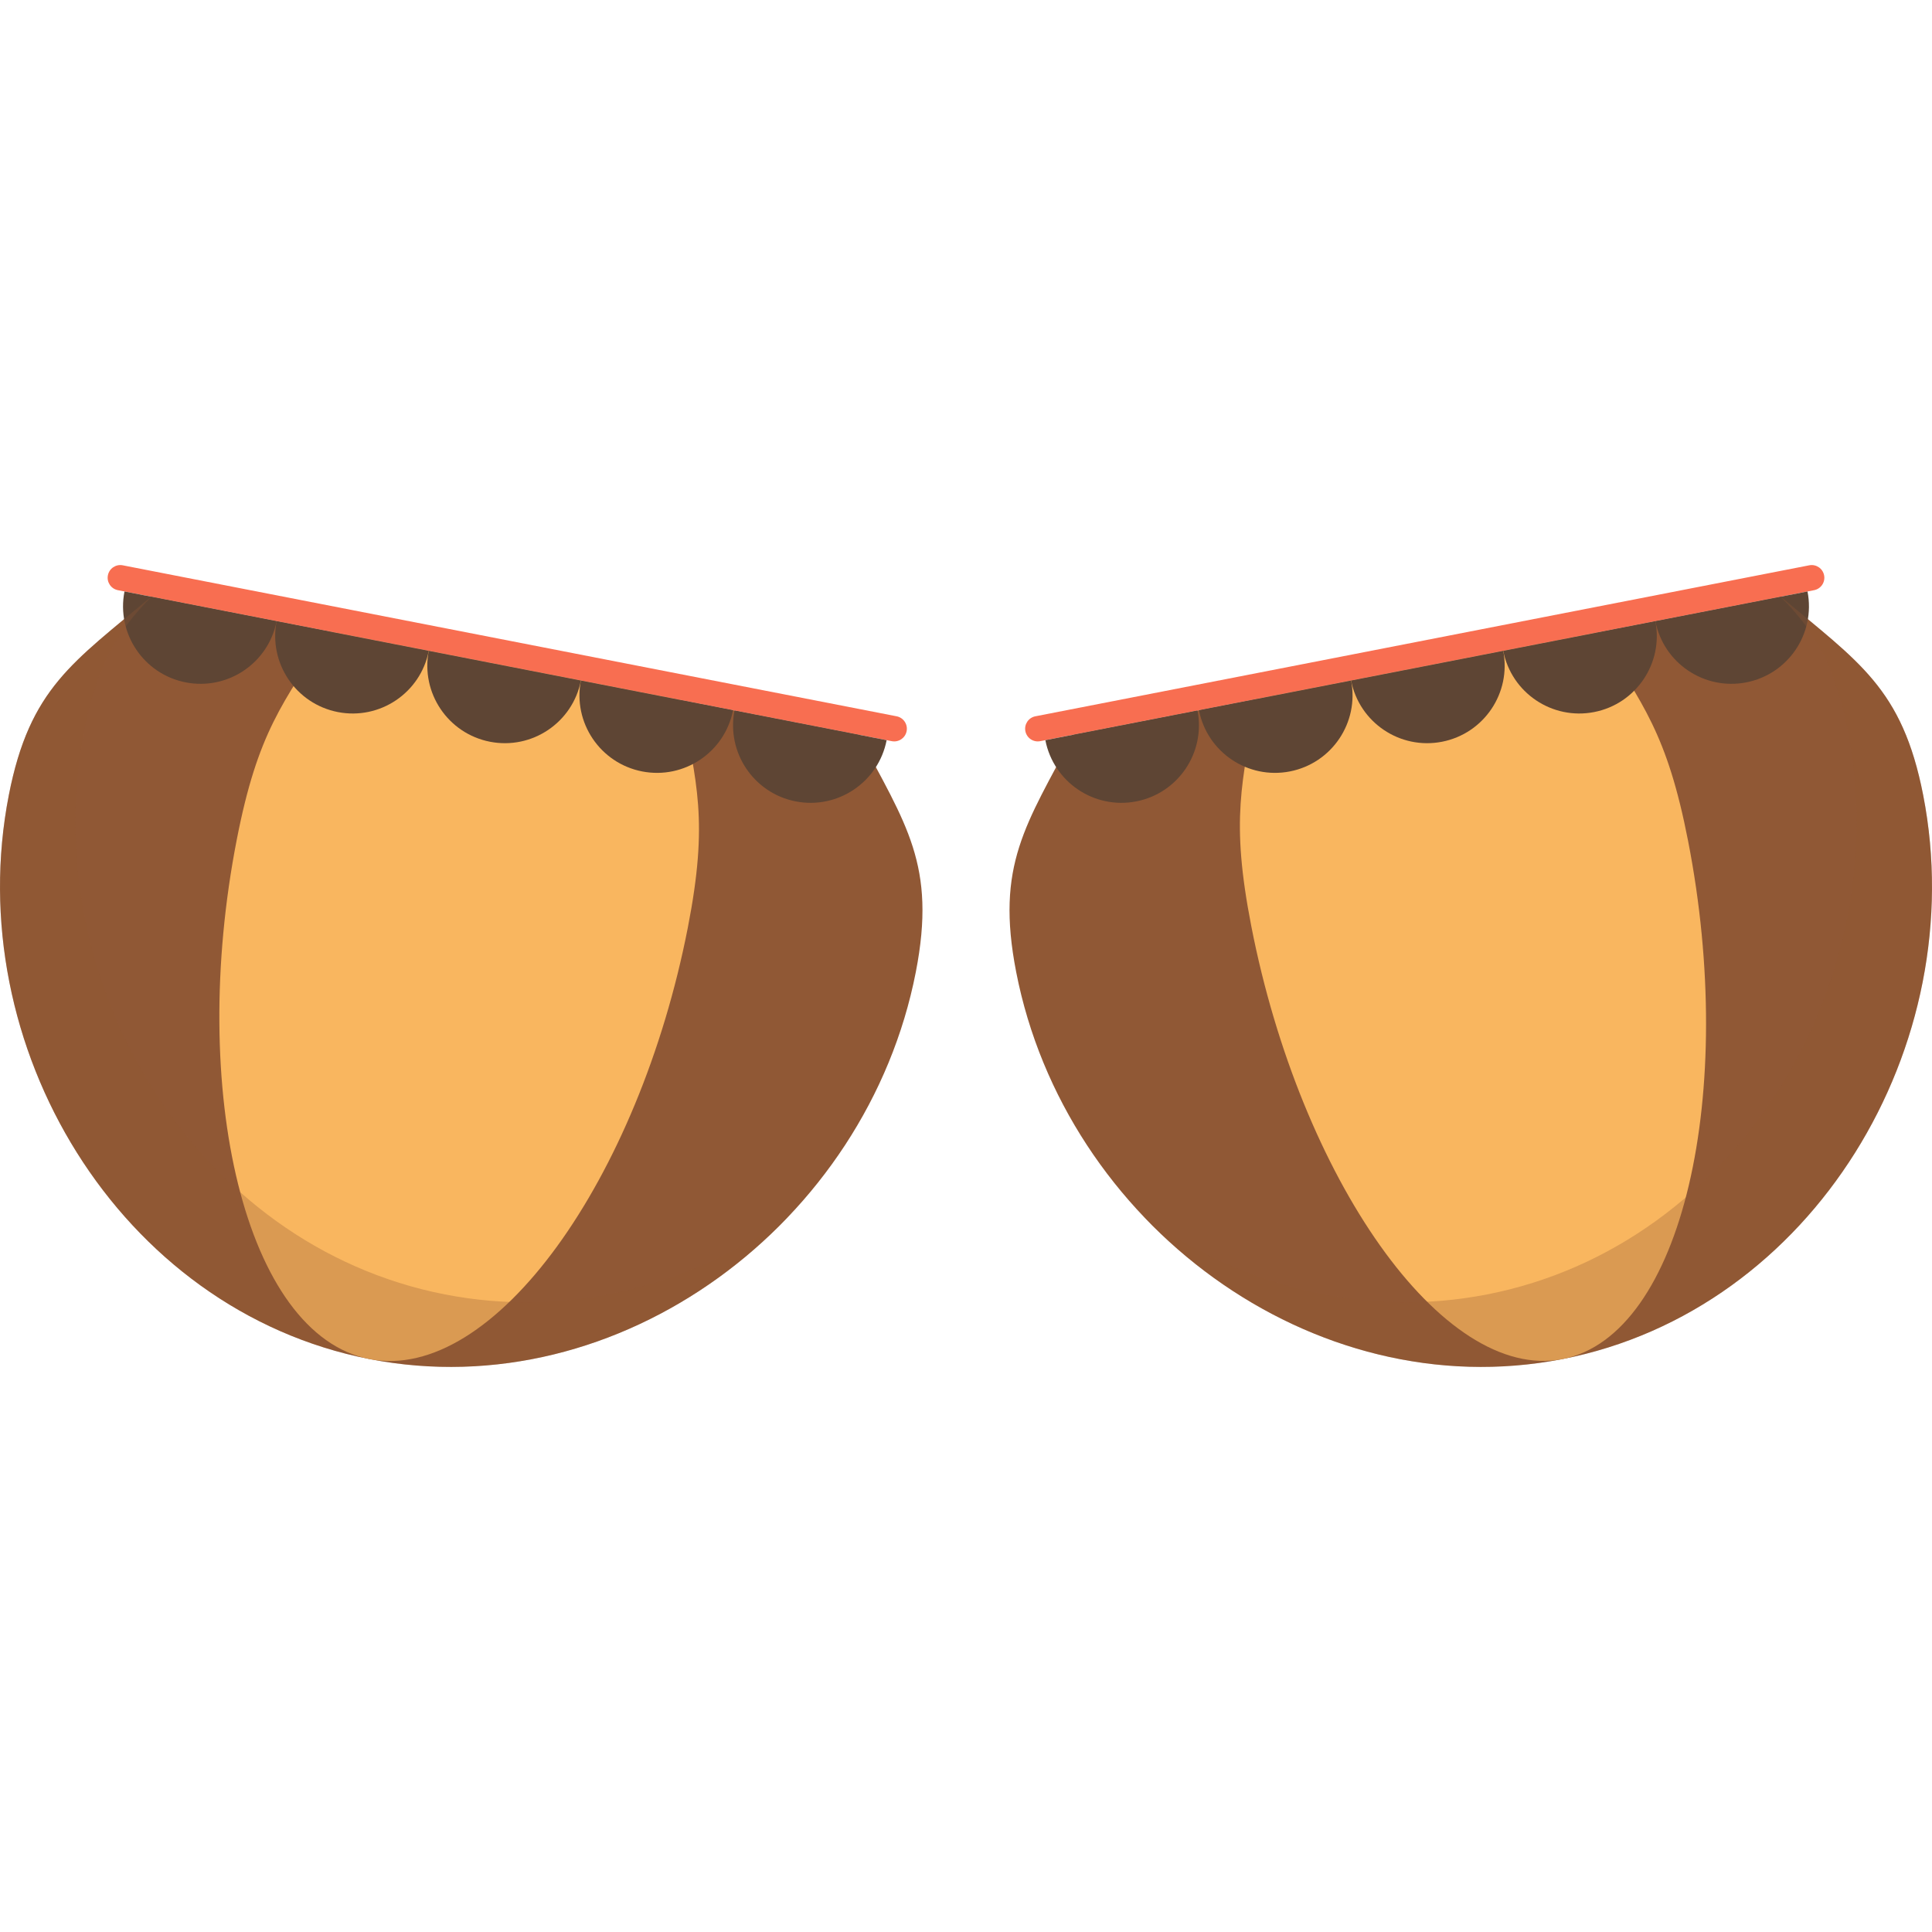
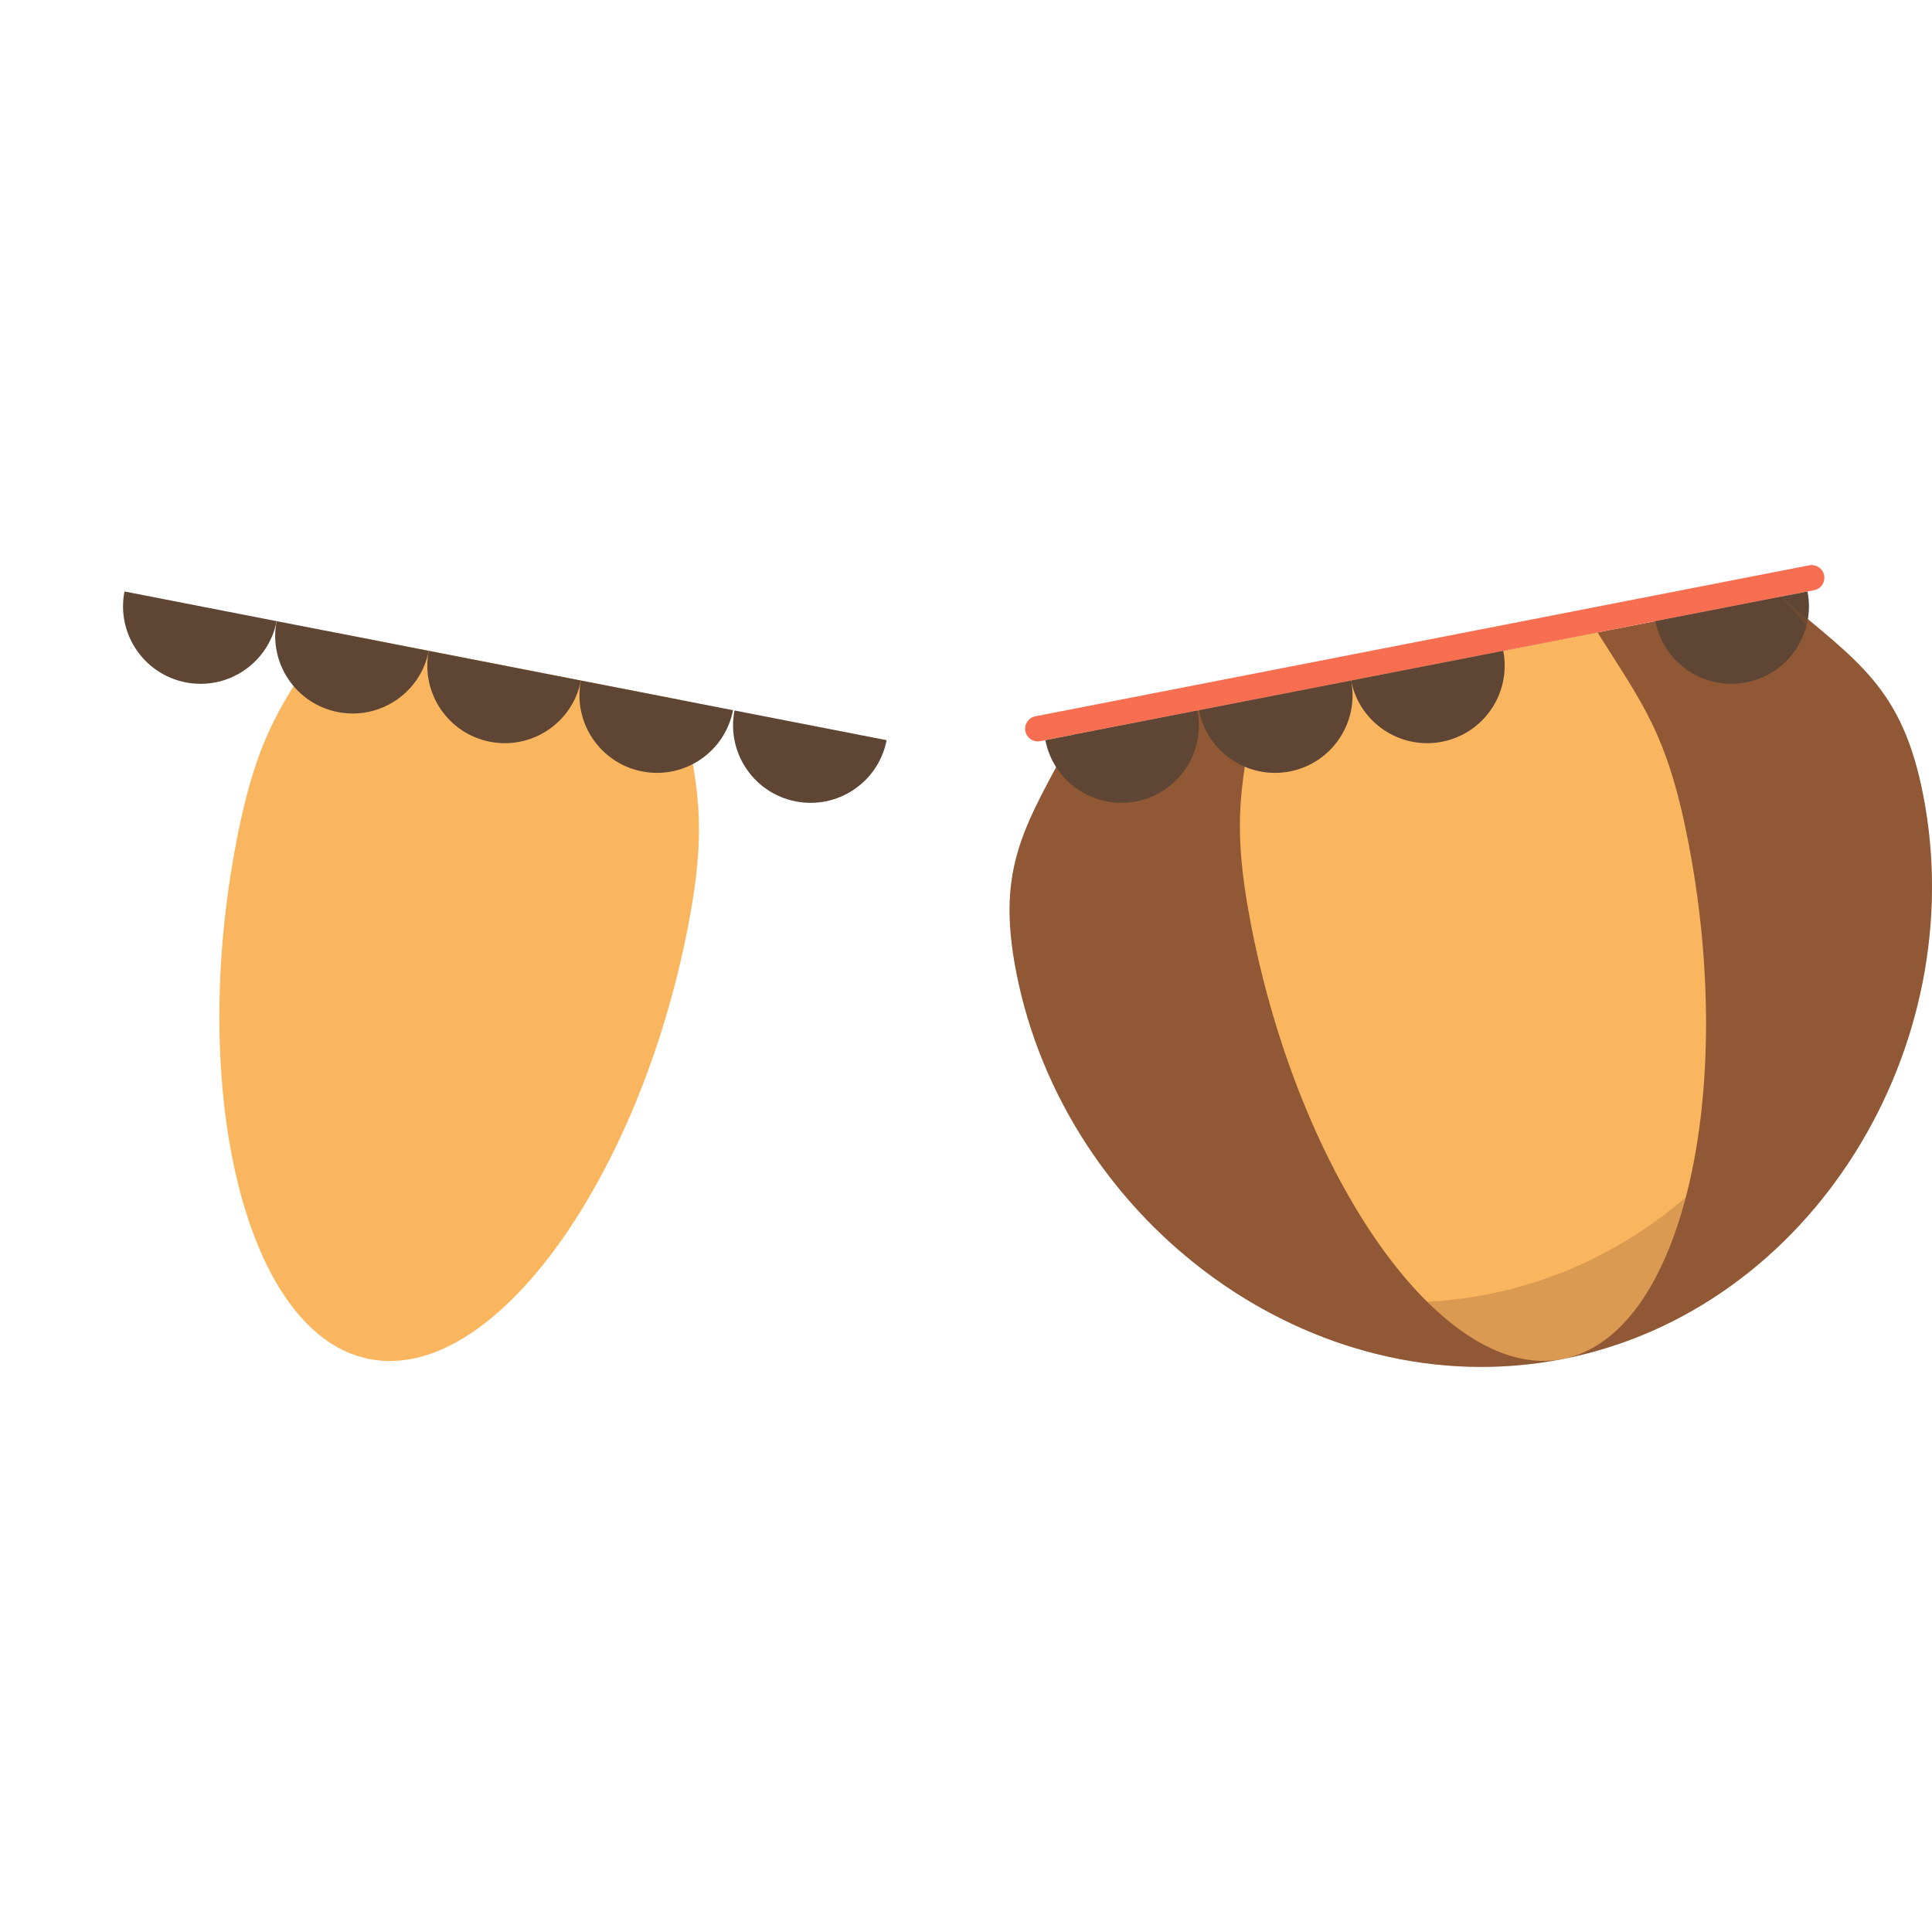
<svg xmlns="http://www.w3.org/2000/svg" height="800px" width="800px" version="1.1" id="Capa_1" viewBox="0 0 297 297" xml:space="preserve">
  <g>
-     <path style="fill:#905835;" d="M23.234,91.723c-11.927,10.072-18.657,14.001-21.879,30.514   c-7.512,38.502,16.952,79.177,55.454,86.689s76.462-20.983,83.974-59.485c3.222-16.514-1.538-22.685-8.804-36.501L23.234,91.723z" />
    <path style="fill:#F9B65F;" d="M50.564,97.056c-7.103,11.013-10.945,15.505-14.167,32.019c-7.512,38.502,1.262,76.115,20.41,79.851   c19.148,3.736,41.418-27.821,48.93-66.322c3.222-16.514,1.35-22.121-1.092-34.996L50.564,97.056z" />
-     <path style="fill:#F86E51;" d="M137.09,113.938L18.122,90.726c-1.054-0.206-1.742-1.227-1.537-2.282l0.001-0.005   c0.206-1.054,1.227-1.742,2.282-1.537l118.968,23.212c1.054,0.206,1.742,1.227,1.537,2.282l-0.001,0.005   C139.166,113.456,138.144,114.144,137.09,113.938z" />
    <path style="fill:#5E4534;" d="M89.3,104.614c-1.26,6.458-7.517,10.672-13.975,9.412c-6.458-1.26-10.672-7.517-9.412-13.975" />
    <path style="fill:#5E4534;" d="M65.912,100.05c-1.26,6.458-7.517,10.672-13.975,9.412s-10.672-7.517-9.412-13.975" />
    <path style="fill:#5E4534;" d="M112.687,109.177c-1.26,6.458-7.517,10.672-13.975,9.412s-10.672-7.517-9.412-13.975" />
    <path style="fill:#5E4534;" d="M136.3,113.784c-1.26,6.458-7.517,10.672-13.975,9.412s-10.672-7.517-9.412-13.975" />
    <path style="fill:#5E4534;" d="M42.524,95.487c-1.26,6.458-7.517,10.672-13.975,9.412s-10.672-7.517-9.412-13.975" />
-     <path style="fill:#905835;" d="M273.766,91.723c11.927,10.072,18.657,14.001,21.879,30.514   c7.512,38.502-16.952,79.177-55.454,86.689s-76.462-20.983-83.974-59.485c-3.222-16.514,1.538-22.685,8.804-36.501L273.766,91.723z   " />
+     <path style="fill:#905835;" d="M273.766,91.723c11.927,10.072,18.657,14.001,21.879,30.514   c7.512,38.502-16.952,79.177-55.454,86.689s-76.462-20.983-83.974-59.485c-3.222-16.514,1.538-22.685,8.804-36.501z   " />
    <path style="fill:#F9B65F;" d="M245.582,97.225c6.952,11.042,10.704,15.552,13.926,32.065c7.512,38.501-0.773,76.018-19.315,79.636   c-18.542,3.618-40.321-28.033-47.833-66.534c-3.222-16.513-1.44-22.103,0.851-34.948L245.582,97.225z" />
    <path style="fill:#F86E51;" d="M159.91,113.938l118.968-23.212c1.054-0.206,1.742-1.227,1.537-2.282l-0.001-0.005   c-0.206-1.054-1.227-1.742-2.282-1.537l-118.968,23.212c-1.054,0.206-1.742,1.227-1.537,2.282l0.001,0.005   C157.834,113.456,158.856,114.144,159.91,113.938z" />
    <path style="fill:#5E4534;" d="M207.7,104.614c1.26,6.458,7.517,10.672,13.975,9.412c6.458-1.26,10.672-7.517,9.412-13.975" />
-     <path style="fill:#5E4534;" d="M231.088,100.05c1.26,6.458,7.517,10.672,13.975,9.412c6.458-1.26,10.672-7.517,9.412-13.975" />
    <path style="fill:#5E4534;" d="M184.313,109.177c1.26,6.458,7.517,10.672,13.975,9.412c6.458-1.26,10.672-7.517,9.412-13.975" />
    <path style="fill:#5E4534;" d="M160.7,113.784c1.26,6.458,7.517,10.672,13.975,9.412c6.458-1.26,10.672-7.517,9.412-13.975" />
    <path style="fill:#5E4534;" d="M254.476,95.487c1.26,6.458,7.517,10.672,13.975,9.412s10.672-7.517,9.412-13.975" />
-     <path style="opacity:0.3;fill:#905835;" d="M68.404,198.989C29.902,191.477,5.438,150.802,12.95,112.3   c1.984-10.171,5.302-15.567,10.343-20.565l-0.06-0.012c-11.927,10.072-18.657,14.001-21.879,30.514   c-7.512,38.502,16.952,79.177,55.454,86.689c24.075,4.697,47.938-4.685,64.277-21.788C105.998,197.69,87.271,202.67,68.404,198.989   z" />
    <path style="opacity:0.3;fill:#905835;" d="M295.646,122.238c-3.222-16.514-9.953-20.442-21.879-30.514l-0.06,0.012   c5.04,4.999,8.358,10.395,10.343,20.565c7.512,38.502-16.952,79.177-55.454,86.689c-18.867,3.681-37.594-1.299-52.681-11.85   c16.34,17.103,40.202,26.485,64.277,21.788C278.694,201.414,303.158,160.74,295.646,122.238z" />
  </g>
</svg>